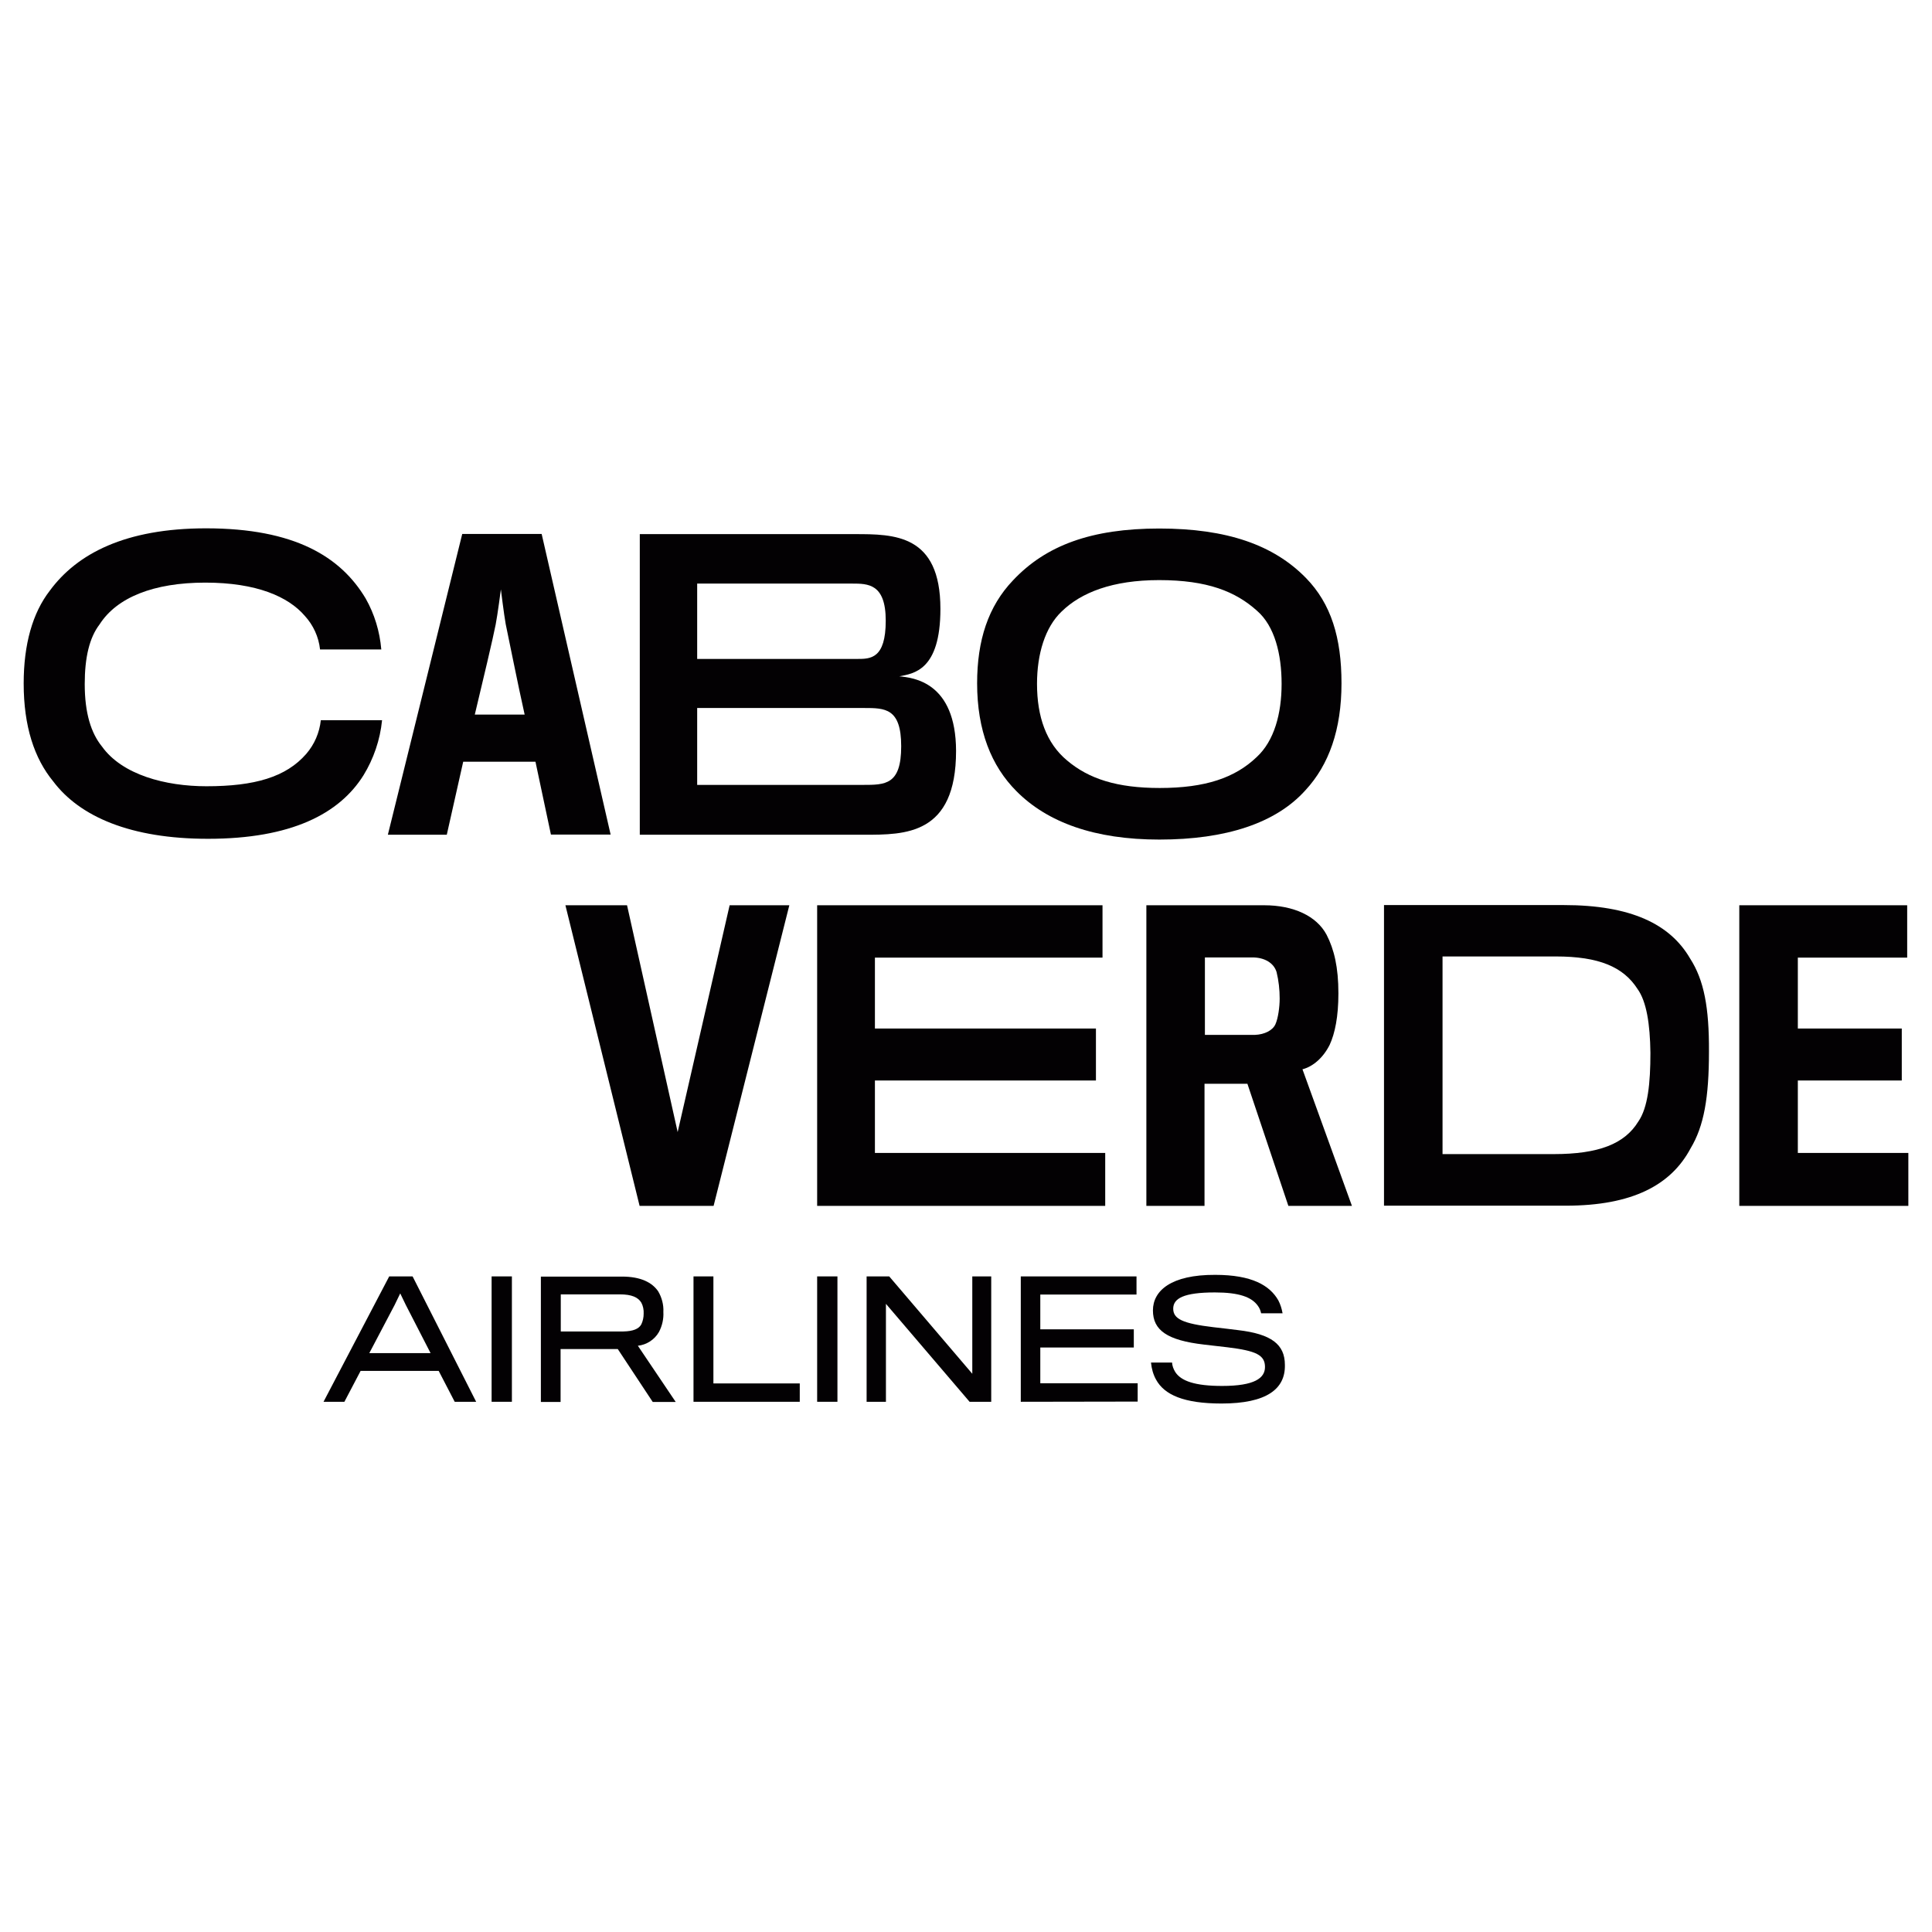
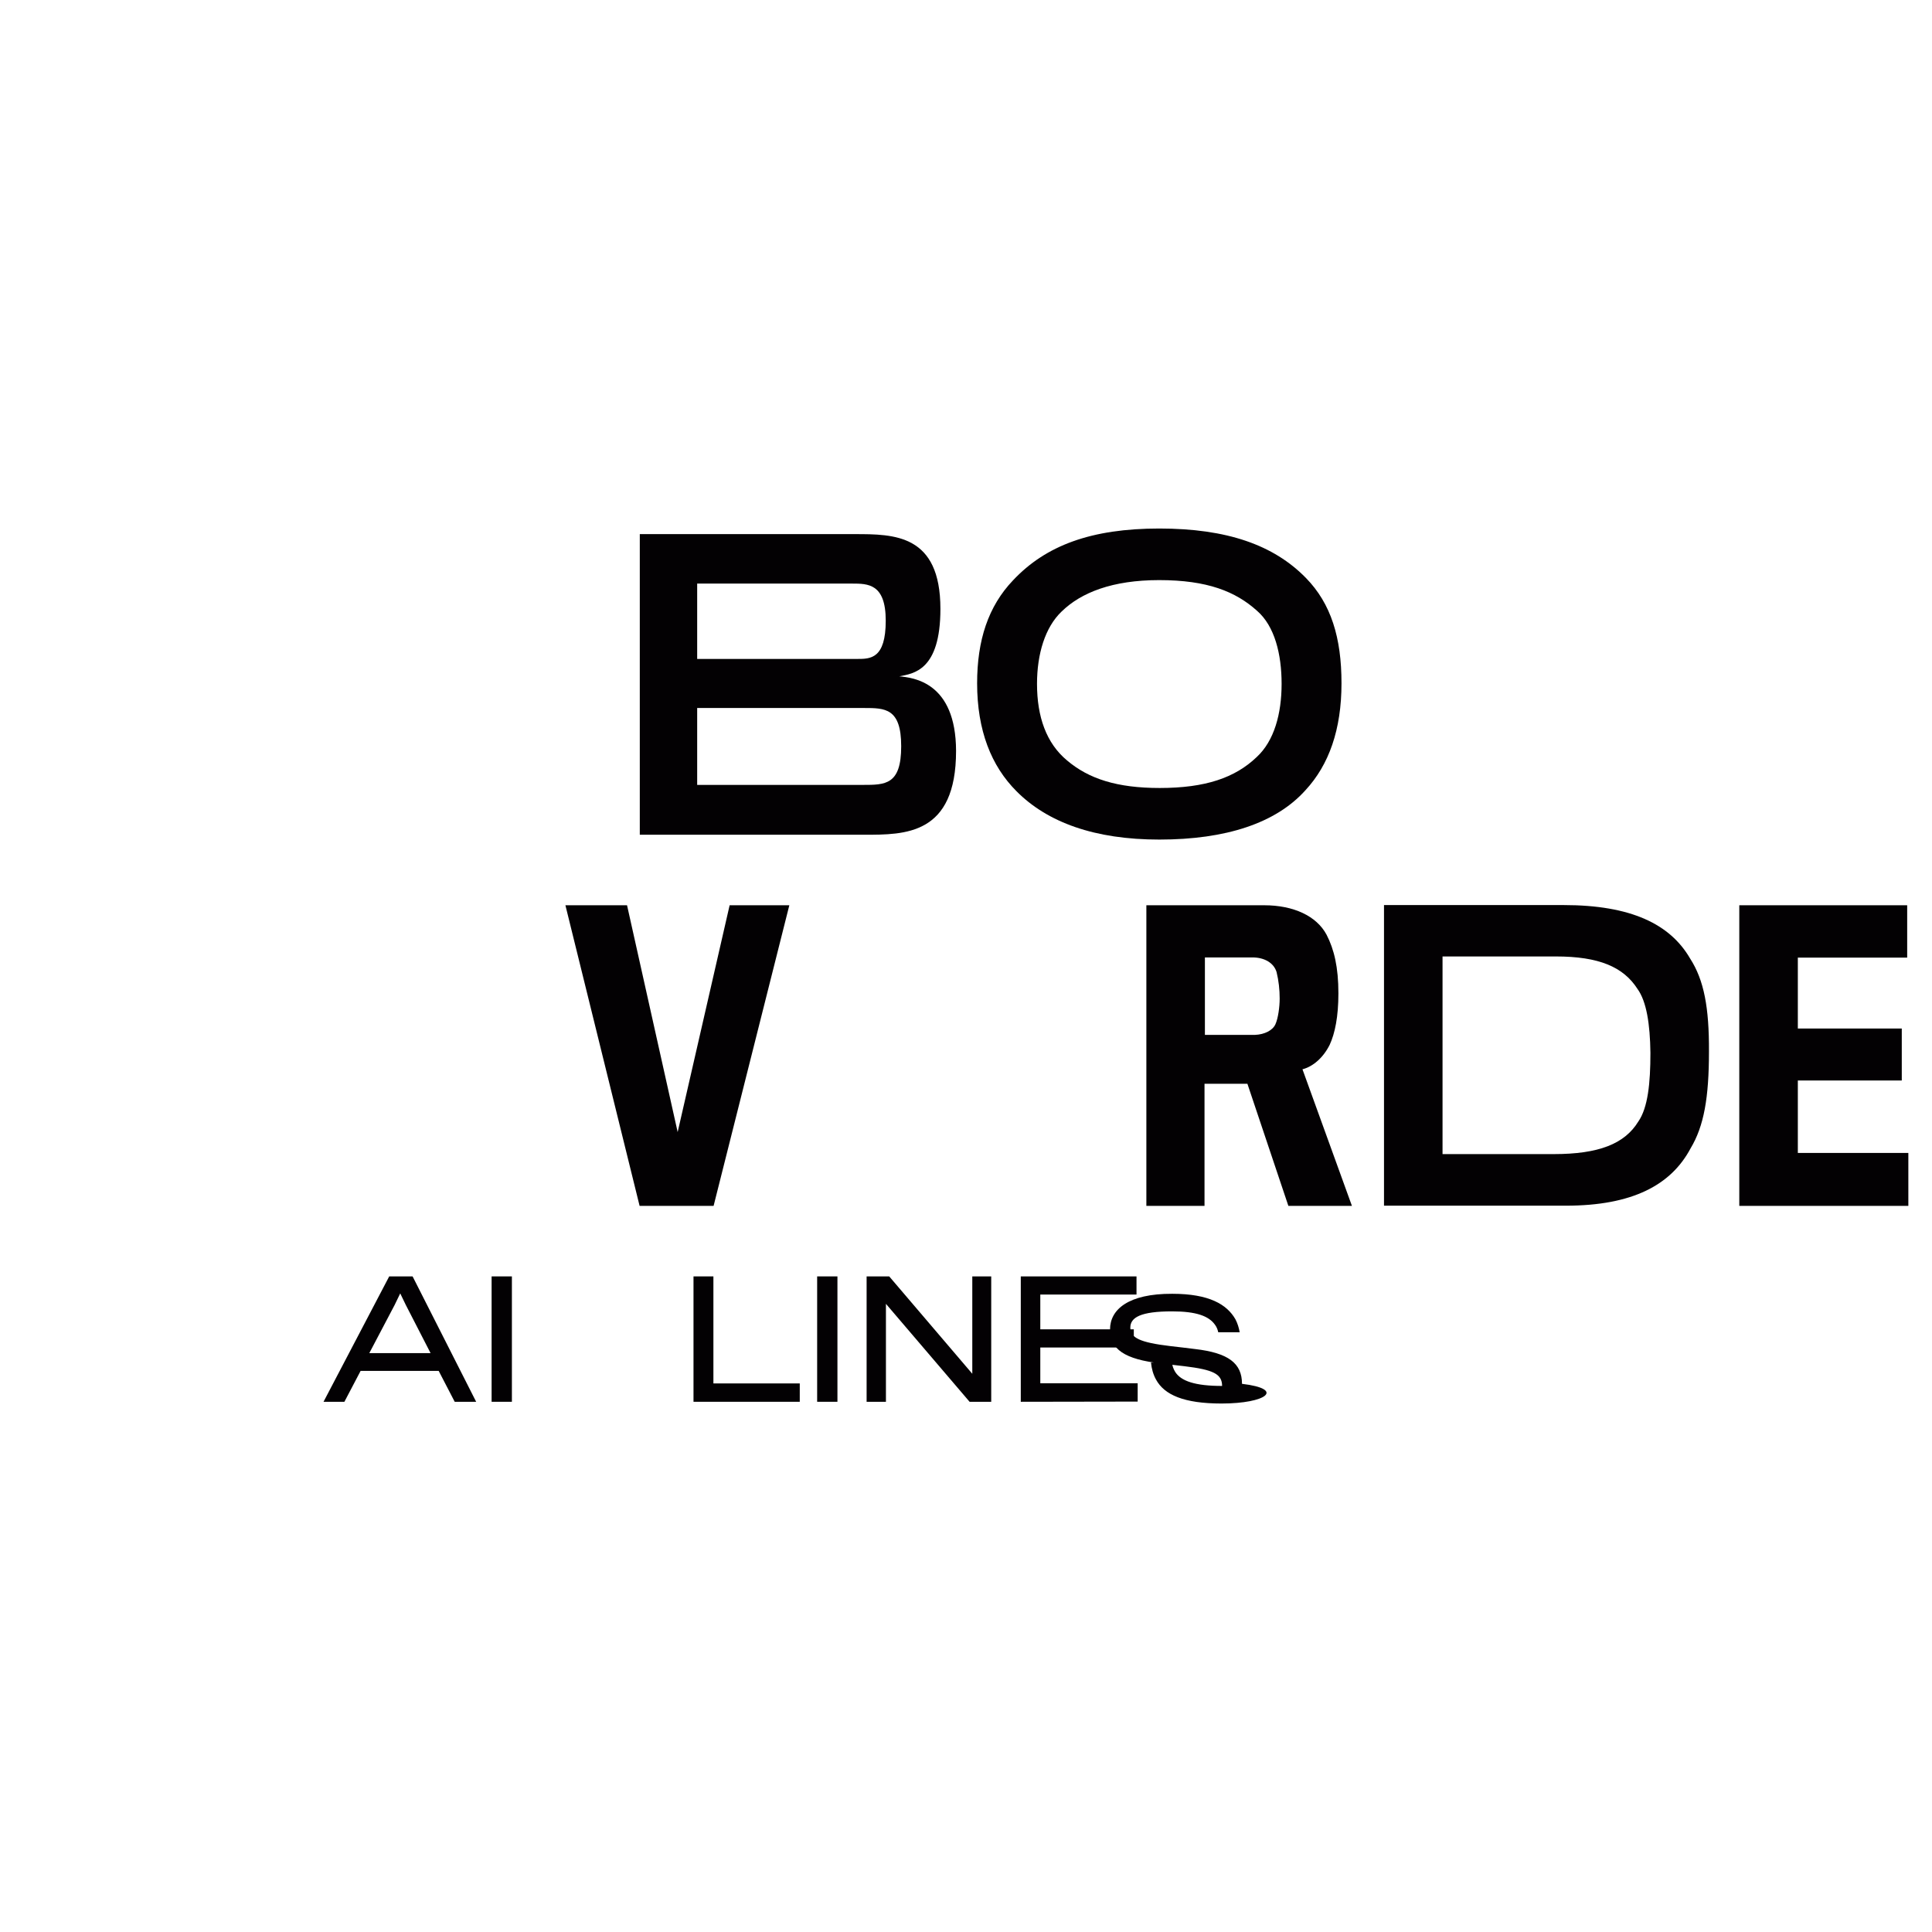
<svg xmlns="http://www.w3.org/2000/svg" version="1.1" id="Layer_1" x="0px" y="0px" viewBox="0 0 1000 1000" style="enable-background:new 0 0 1000 1000;" xml:space="preserve">
  <style type="text/css">
	.st0{fill:#030103;}
</style>
  <g id="layer1" transform="translate(138.887,-122.488)">
    <g id="g5166" transform="translate(-549.63,-548.451)">
      <polygon id="polygon5073" class="st0" points="1398.5,1295.1 1398.5,1267.7 1341.3,1267.7 1341.3,1230.2 1395.1,1230.2     1395.1,1203.3 1341.3,1203.3 1341.3,1166.6 1397.9,1166.6 1397.9,1139.5 1311,1139.5 1311,1295.1   " />
      <path id="path5075" class="st0" d="M1073.1,1187.8c0,4.3-0.8,10.2-2.2,13.3c-1.4,3.1-5.5,5.3-10.7,5.5h-25.8v-40.1h24.6    c6.3,0,11.1,2.9,12.5,7.6C1072.6,1178.6,1073.1,1183.2,1073.1,1187.8 M1103.5,1185.1c0-13.5-2.2-22.7-6.1-30.3    c-5.2-9.8-17.2-15.3-32.3-15.3h-61v155.6h30.1v-63.2h22.2l21.2,63.2h32.9l-25.6-70.7c5.4-1.4,10.7-5.9,14.1-12.7    C1101.7,1205.8,1103.5,1197.2,1103.5,1185.1" />
-       <polygon id="polygon5077" class="st0" points="982.8,1295.1 982.8,1267.7 863.6,1267.7 863.6,1230.2 978,1230.2 978,1203.3     863.6,1203.3 863.6,1166.6 981.4,1166.6 981.4,1139.5 833.7,1139.5 833.7,1295.1   " />
      <polygon id="polygon5079" class="st0" points="735.3,1139.5 703.4,1139.5 741.8,1295.1 780.1,1295.1 819.3,1139.5 788.4,1139.5     761.5,1256.9   " />
      <path id="path5081" class="st0" d="M589,1396.5h-10.8l34-64.9h12.1l32.9,64.9h-11.1l-8.3-16h-40.4L589,1396.5z M620.8,1346.4    l-2.9-6l-2.9,6l-13.1,24.9h31.7C633.6,1371.3,620.8,1346.4,620.8,1346.4L620.8,1346.4z" />
      <path id="path5083" class="st0" d="M665.2,1396.5v-64.9h10.5v64.9H665.2z" />
-       <path id="path5085" class="st0" d="M751.8,1360.4c-2.3,4-6.4,6.6-10.9,7.1l19.6,29.1h-11.9l-18.1-27.4h-29.6v27.4h-10.2v-64.9h42    c9.8,0,15.6,3.1,18.7,7.6c1.9,3.2,2.9,7,2.7,10.7C754.3,1353.6,753.5,1357.2,751.8,1360.4L751.8,1360.4z M742.7,1345.2    c-1.7-2.8-5-4.3-11.2-4.3H701v19.2h32.4c5-0.1,8-1.3,9.3-3.7c0.8-1.7,1.2-3.6,1.2-5.5C744,1348.9,743.6,1346.9,742.7,1345.2    L742.7,1345.2z" />
      <path id="path5087" class="st0" d="M769.7,1396.5v-64.9H780v55.4h44.7v9.5L769.7,1396.5z" />
      <path id="path5089" class="st0" d="M833.7,1396.5v-64.9h10.5v64.9H833.7z" />
      <path id="path5091" class="st0" d="M912.6,1396.5l-43.3-50.7v50.7h-10v-64.9H871l43,50.4v-50.4h9.8v64.9H912.6z" />
      <path id="path5093" class="st0" d="M939.1,1396.5v-64.9H999v9.4h-49.8v18h48.4v9.4h-48.4v18.5h50.4v9.5L939.1,1396.5z" />
-       <path id="path5095" class="st0" d="M1043,1397.4c-19.5,0-29.6-4.5-33.9-12.4c-1.5-2.7-2.3-5.7-2.6-8.8h10.9    c0.1,1.7,0.7,3.3,1.6,4.8c3,4.8,10.4,7.3,24.3,7.3c16.9,0,22.2-4.1,22.2-9.8c0-6.2-4.6-8.4-19.4-10.2c-2.9-0.3-8.8-1-12.1-1.4    c-19.1-2.2-26.5-7.4-26.5-17.7c0-10.2,9.4-18.5,32.2-18.4c19.1,0,28.3,5.5,32.7,13.2c1.1,2.1,1.8,4.4,2.2,6.7h-11.1    c-0.3-1.4-0.8-2.7-1.7-3.9c-3.2-4.5-9.7-6.9-22.2-6.9c-16.2,0-21.6,3.1-21.6,8.4s4.9,7.7,20.9,9.6c3.4,0.4,9.7,1.1,12.6,1.5    c17.3,2,24.3,7.4,24.3,18C1076.1,1389.9,1066.3,1397.4,1043,1397.4L1043,1397.4z" />
+       <path id="path5095" class="st0" d="M1043,1397.4c-19.5,0-29.6-4.5-33.9-12.4c-1.5-2.7-2.3-5.7-2.6-8.8h10.9    c0.1,1.7,0.7,3.3,1.6,4.8c3,4.8,10.4,7.3,24.3,7.3c0-6.2-4.6-8.4-19.4-10.2c-2.9-0.3-8.8-1-12.1-1.4    c-19.1-2.2-26.5-7.4-26.5-17.7c0-10.2,9.4-18.5,32.2-18.4c19.1,0,28.3,5.5,32.7,13.2c1.1,2.1,1.8,4.4,2.2,6.7h-11.1    c-0.3-1.4-0.8-2.7-1.7-3.9c-3.2-4.5-9.7-6.9-22.2-6.9c-16.2,0-21.6,3.1-21.6,8.4s4.9,7.7,20.9,9.6c3.4,0.4,9.7,1.1,12.6,1.5    c17.3,2,24.3,7.4,24.3,18C1076.1,1389.9,1066.3,1397.4,1043,1397.4L1043,1397.4z" />
      <path id="path5097" class="st0" d="M1011,1078.8c-22,0-36.7-4.7-48-14.3c-10.7-8.9-15.5-22.6-15.5-39.6c0-15.5,4.2-29.3,12.7-37.4    c10.1-9.9,26.4-16.3,50.5-16.3c25,0,39.6,5.9,50.7,15.9c9.1,7.9,12.7,22.4,12.7,37.8s-3.8,29.5-12.9,37.9    C1050,1073.5,1034.7,1078.8,1011,1078.8 M1010.8,944.5c-35.1,0-58.7,8.7-75.7,26.8c-12.9,13.5-18.6,31.1-18.6,53.3    c0,24.4,7.3,42.8,20.4,55.9c16,16.1,40.4,25,73.9,25c34.5,0,60.4-8.5,75.7-25.6c12.1-13.1,18.6-31.3,18.6-55.3    c0-23.6-5.4-41.2-18.4-54.5C1070,953,1045.8,944.5,1010.8,944.5" />
-       <path id="path5099" class="st0" d="M682.3,1040.8h-25.8c3.9-16.2,9.6-40.3,10.8-46.6c1-5.1,2.7-18.2,2.7-18.2s1.6,13.1,2.5,18    C673.9,1000.5,678.8,1025.3,682.3,1040.8 M650.5,1065.2h37.4l8,37.7h30.9l-35.7-155.6H650L611.5,1103H642L650.5,1065.2z" />
-       <path id="path5101" class="st0" d="M608.5,1043.7h-31.7c-0.7,6.5-3.3,12.5-7.5,17.4c-10.5,12.1-26.8,16.8-51.7,16.8    c-21.2,0-43.6-5.9-54.1-20.6c-5.6-6.9-8.9-17.2-8.9-32.3c0-13.7,2.4-24,7.7-30.9c8.9-13.9,27.9-21.6,54.7-21.6    c26.6,0,43,7.3,51.5,17.2c4.4,4.8,7.2,10.9,7.9,17.4h31.7c-0.8-9.3-3.5-18.3-8.1-26.4c-12.9-21.6-36.8-36.3-82.6-36.3    c-41.8,0-66.8,13.1-80.9,32.3c-8.9,11.5-13.5,27.7-13.5,48c0,22.2,5.5,38.8,15.3,50.7c13.7,18.2,40,29.7,80.1,29.7    c43,0,68-12.9,80.5-32.9C604.1,1063.7,607.5,1053.9,608.5,1043.7" />
      <path id="path5103" class="st0" d="M876.2,1021c7.3-1.4,21.3-2.9,21.3-34.9c0-38.7-24-38.7-44.4-38.7H741.9V1103h116.1    c21.2,0,47.6,0.2,47.6-43.4C905.5,1023.9,883.4,1021.7,876.2,1021z M771.6,973h80.1c8.3,0,17.5,0,17.5,19.2    c0,19.8-8,19.8-14.7,19.8h-82.9L771.6,973z M857.3,1077.2h-85.7v-39.8h86.3c10.9,0,19.3,0,19.3,19.8    C877.2,1077.2,869,1077.2,857.3,1077.2L857.3,1077.2z" />
      <path id="path5105" class="st0" d="M1285.5,1167c-10.3-17.7-30.5-27.6-65.4-27.6h-93v155.6h94.1c34.5,0,54.5-10.7,64.6-29.7    c6.9-11.5,9.5-26.2,9.5-50.1C1295.4,1192.6,1292.8,1178.3,1285.5,1167L1285.5,1167z M1258.7,1251.5c-7.1,11.5-20.4,16.8-43.8,16.8    h-57.5V1166h58.7c22.2,0,34.9,5.4,42.2,16.8c4.7,6.5,6.5,18.2,6.7,33.1C1265,1231.6,1263.7,1244.3,1258.7,1251.5L1258.7,1251.5z" />
    </g>
  </g>
</svg>